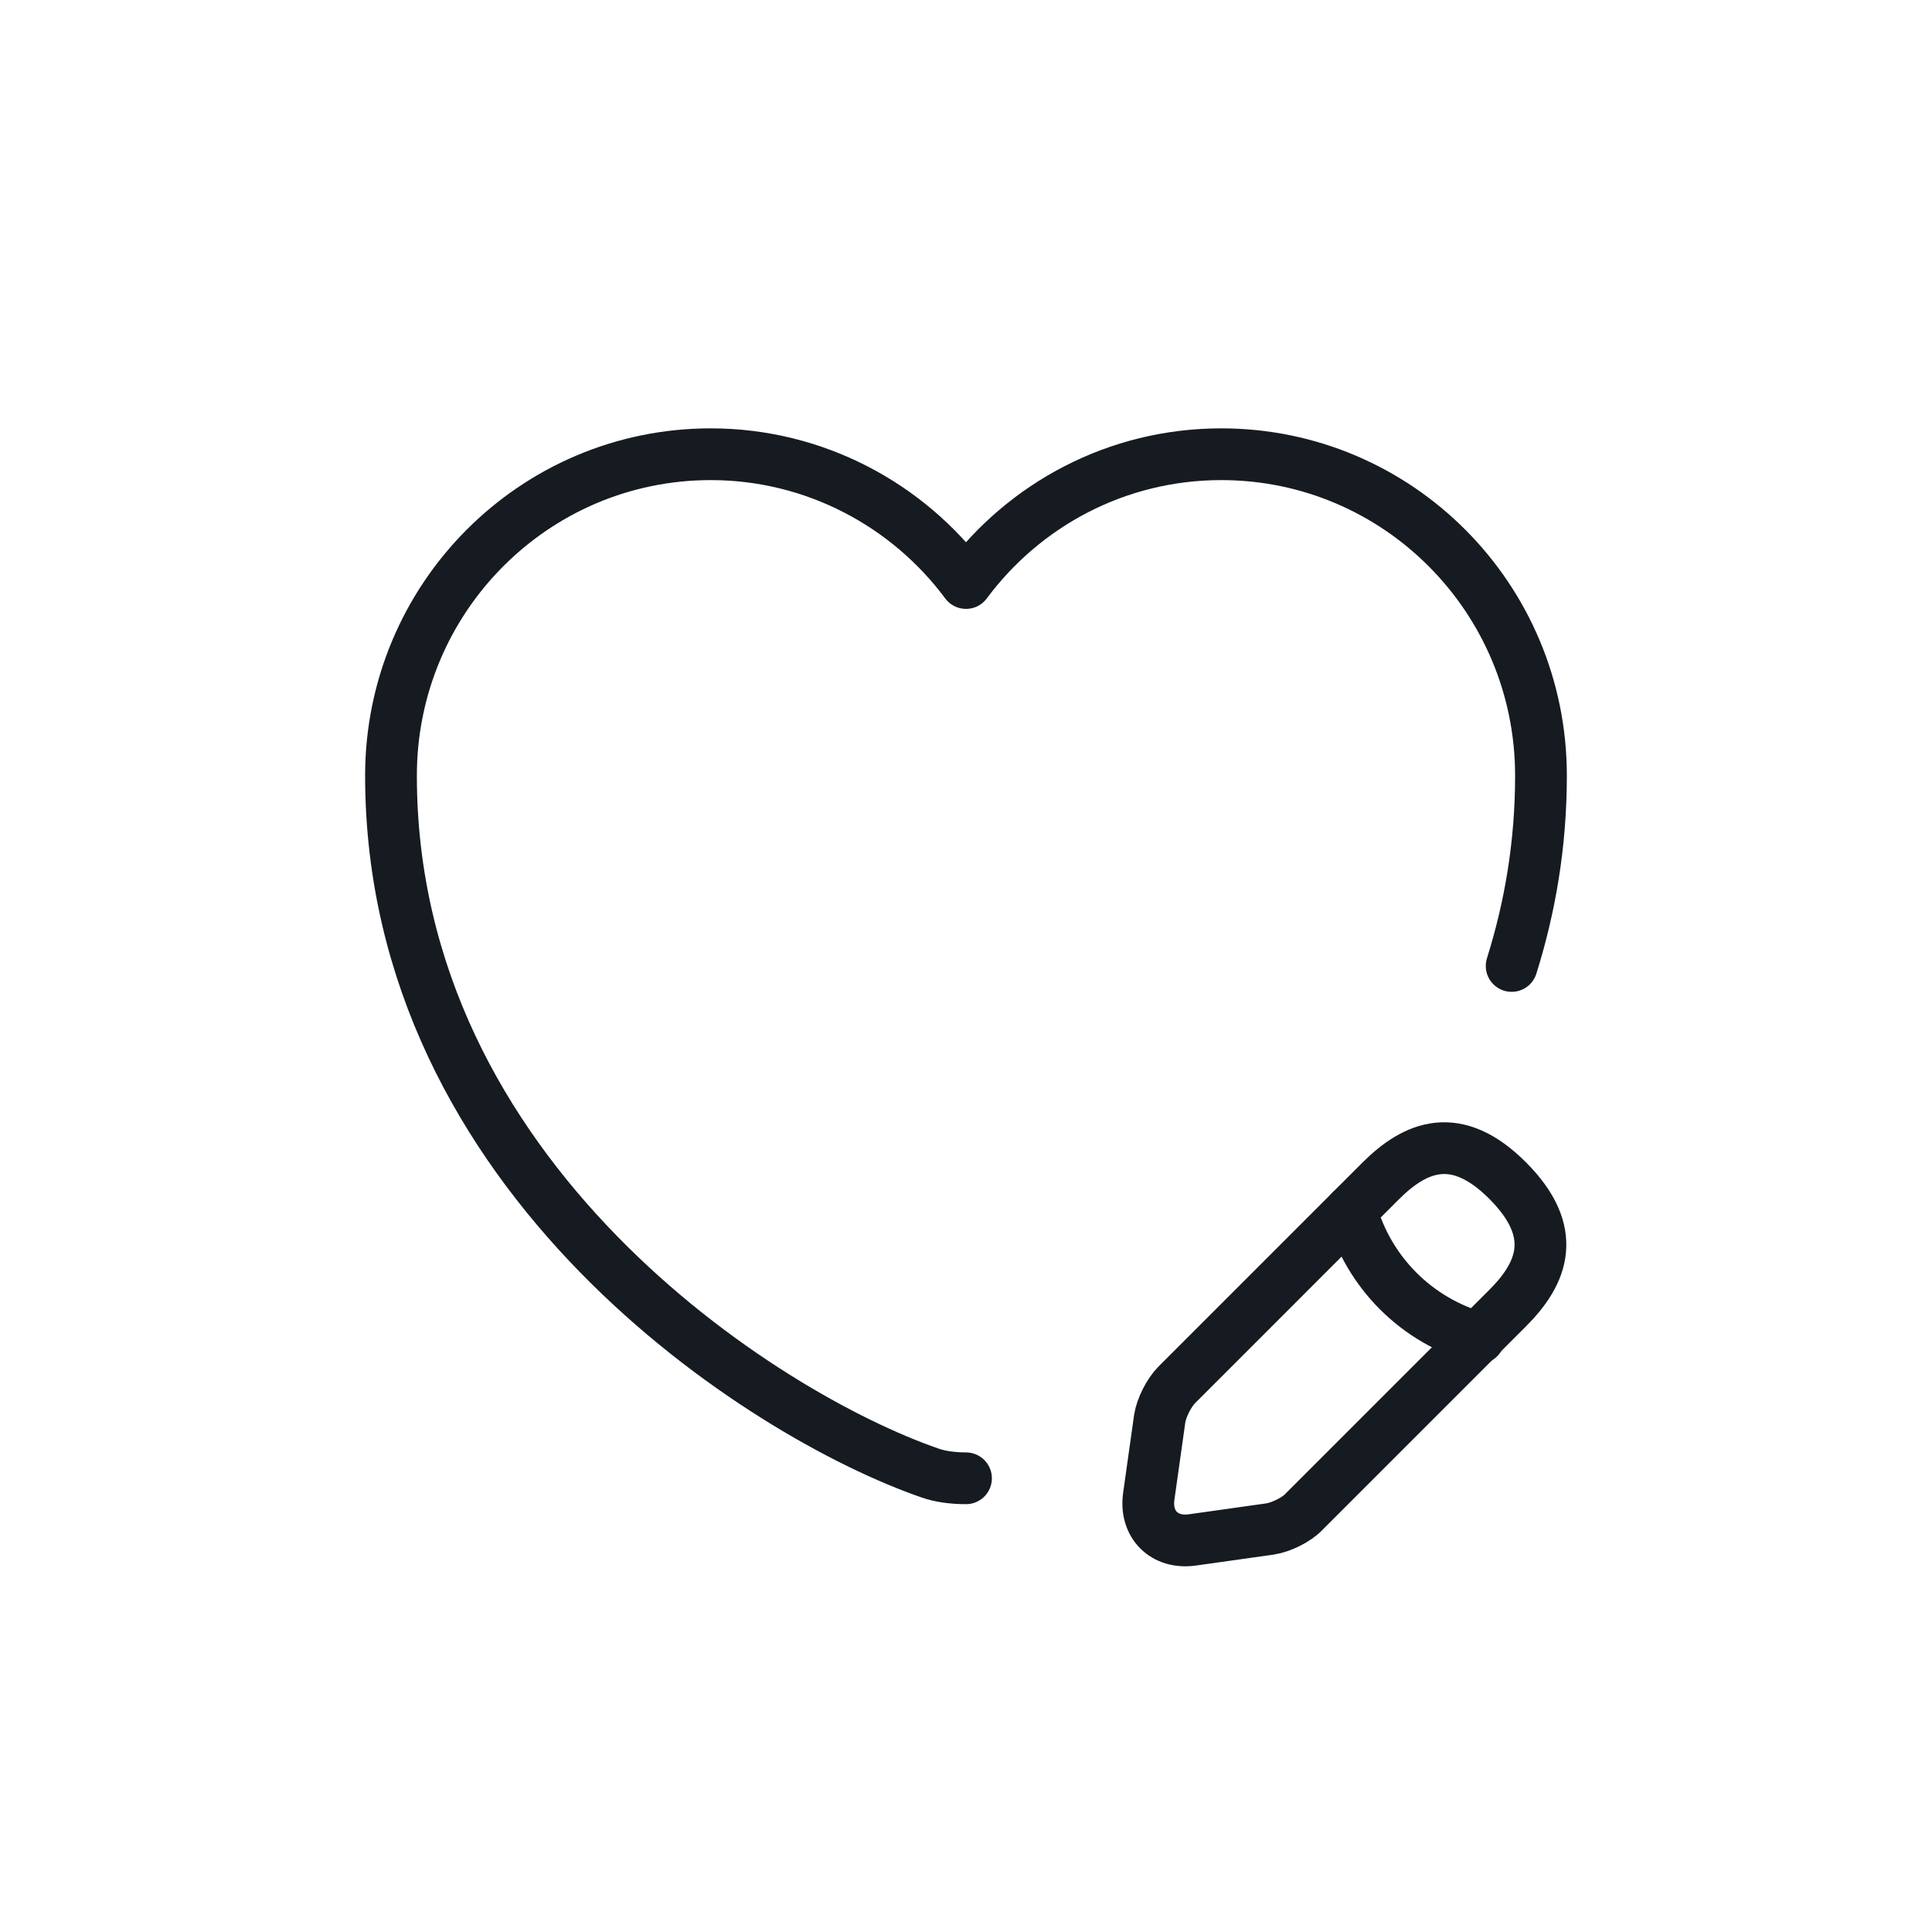
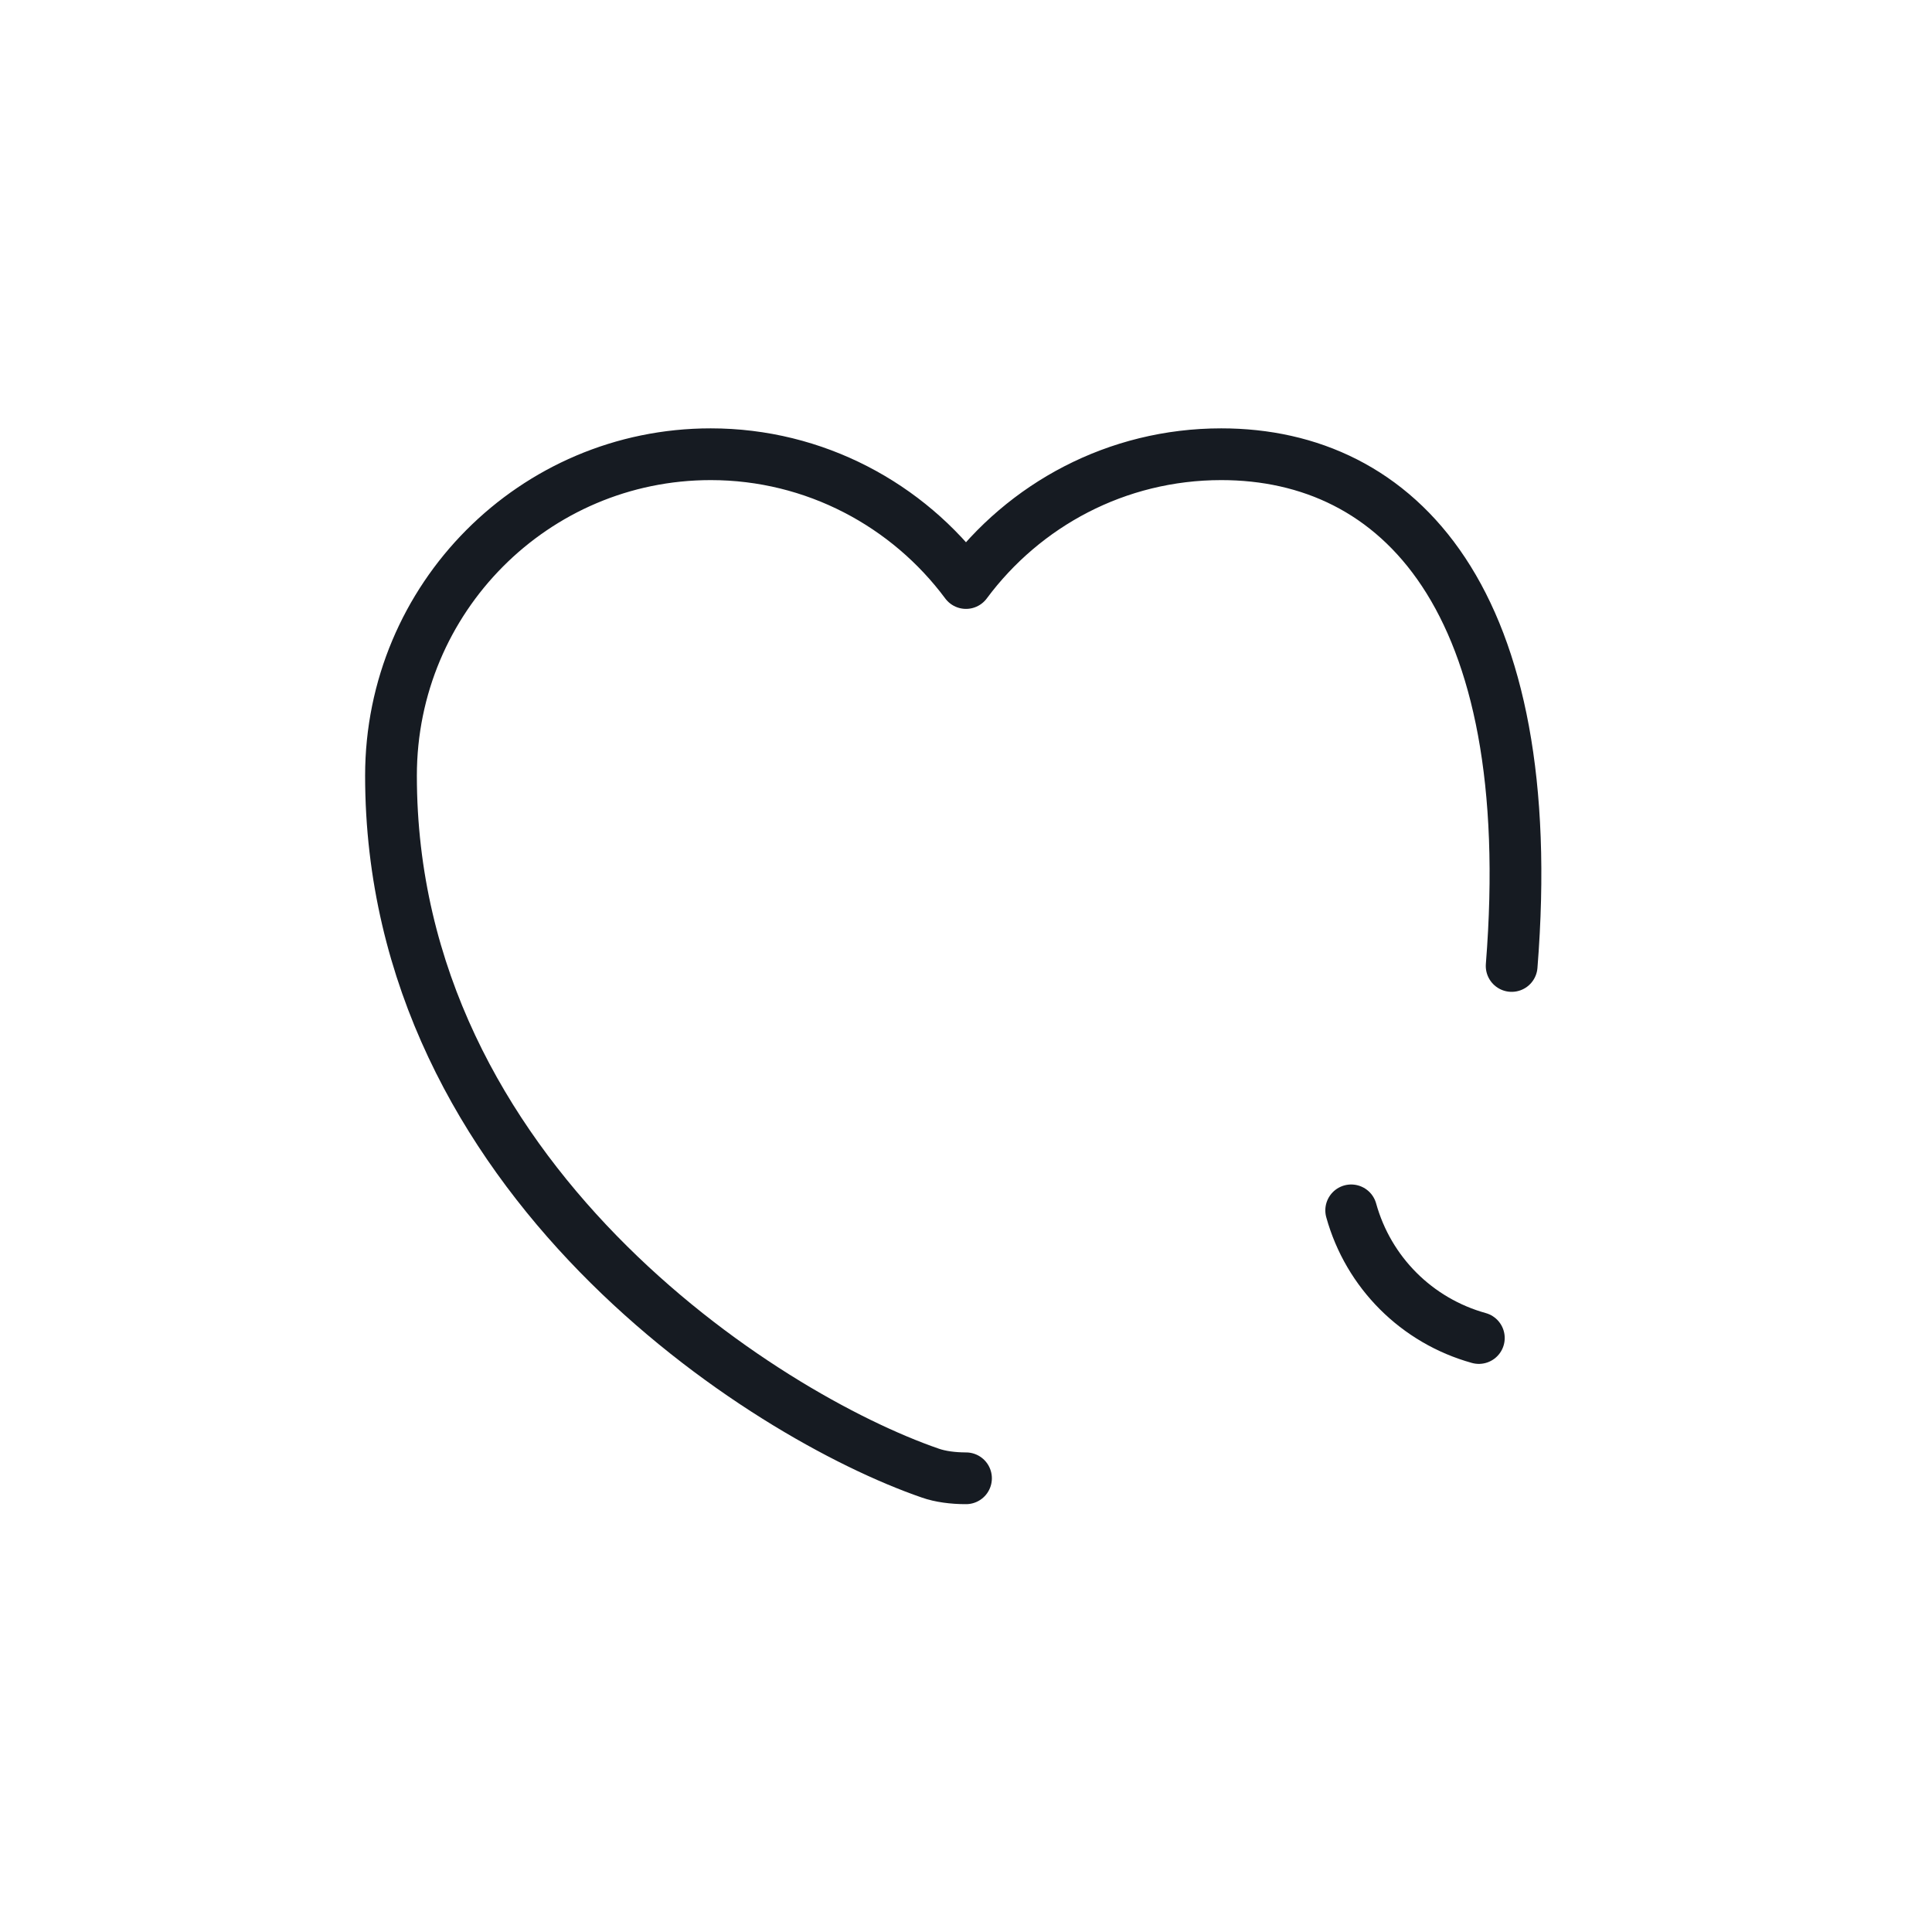
<svg xmlns="http://www.w3.org/2000/svg" version="1.1" viewBox="0 0 56 56" height="56px" width="56px">
  <title>矩形备份 3</title>
  <g fill-rule="evenodd" fill="none" stroke-width="1" stroke="none" id="页面-2">
    <g transform="translate(-1142, -6089)" id="首页">
      <g transform="translate(0, 6009)" id="编组-47">
        <g transform="translate(120, 80)" id="编组-42">
          <g transform="translate(840, 0)" id="编组-45">
            <g transform="translate(182, 0)" id="编组-50">
              <rect height="56" width="56" y="0" x="0" id="矩形备份-3" />
              <g transform="translate(8, 8)" id="Property-1=linear">
                <path id="Property-1=linear-(Background)" d="M0,0 L40,0 L40,40 L0,40 L0,0 Z" />
                <g id="heart-edit">
                  <path transform="translate(20, 20) rotate(-180) translate(-20, -20)" opacity="0" id="Vector" d="M40,0 L40,40 L0,40 L0,0 L40,0 Z" />
                  <g stroke-width="1.5" stroke-linejoin="round" stroke-linecap="round" stroke-dasharray="0,0" stroke="#161B22" fill-rule="nonzero" transform="translate(3.333, 5.166)" id="Group">
-                     <path id="Vector" d="M32.483,14.833 C33.017,13.133 33.333,11.3 33.333,9.317 C33.333,4.167 29.183,0 24.067,0 C21.033,0 18.35,1.467 16.667,3.733 C14.983,1.467 12.283,0 9.267,0 C4.15,0 0,4.167 0,9.317 C0,20.983 10.8,27.867 15.633,29.533 C15.917,29.633 16.283,29.683 16.667,29.683" />
+                     <path id="Vector" d="M32.483,14.833 C33.333,4.167 29.183,0 24.067,0 C21.033,0 18.35,1.467 16.667,3.733 C14.983,1.467 12.283,0 9.267,0 C4.15,0 0,4.167 0,9.317 C0,20.983 10.8,27.867 15.633,29.533 C15.917,29.633 16.283,29.683 16.667,29.683" />
                  </g>
                  <g stroke-width="1.5" stroke-linejoin="round" stroke-linecap="round" stroke-dasharray="0,0" stroke="#161B22" fill-rule="nonzero" transform="translate(25.283, 25.28)" id="Group">
-                     <path id="Vector" d="M0.832,6.855 C0.599,7.088 0.382,7.522 0.332,7.838 L0.015,10.088 C-0.101,10.905 0.465,11.472 1.282,11.355 L3.532,11.038 C3.849,10.988 4.299,10.772 4.515,10.538 L10.415,4.638 C11.432,3.622 11.915,2.438 10.415,0.938 C8.932,-0.545 7.749,-0.062 6.732,0.955 L0.832,6.855 Z" />
                    <path id="Vector" d="M5.882,1.803 C6.382,3.603 7.782,5.003 9.582,5.503" />
                  </g>
                </g>
              </g>
            </g>
          </g>
        </g>
      </g>
    </g>
  </g>
</svg>